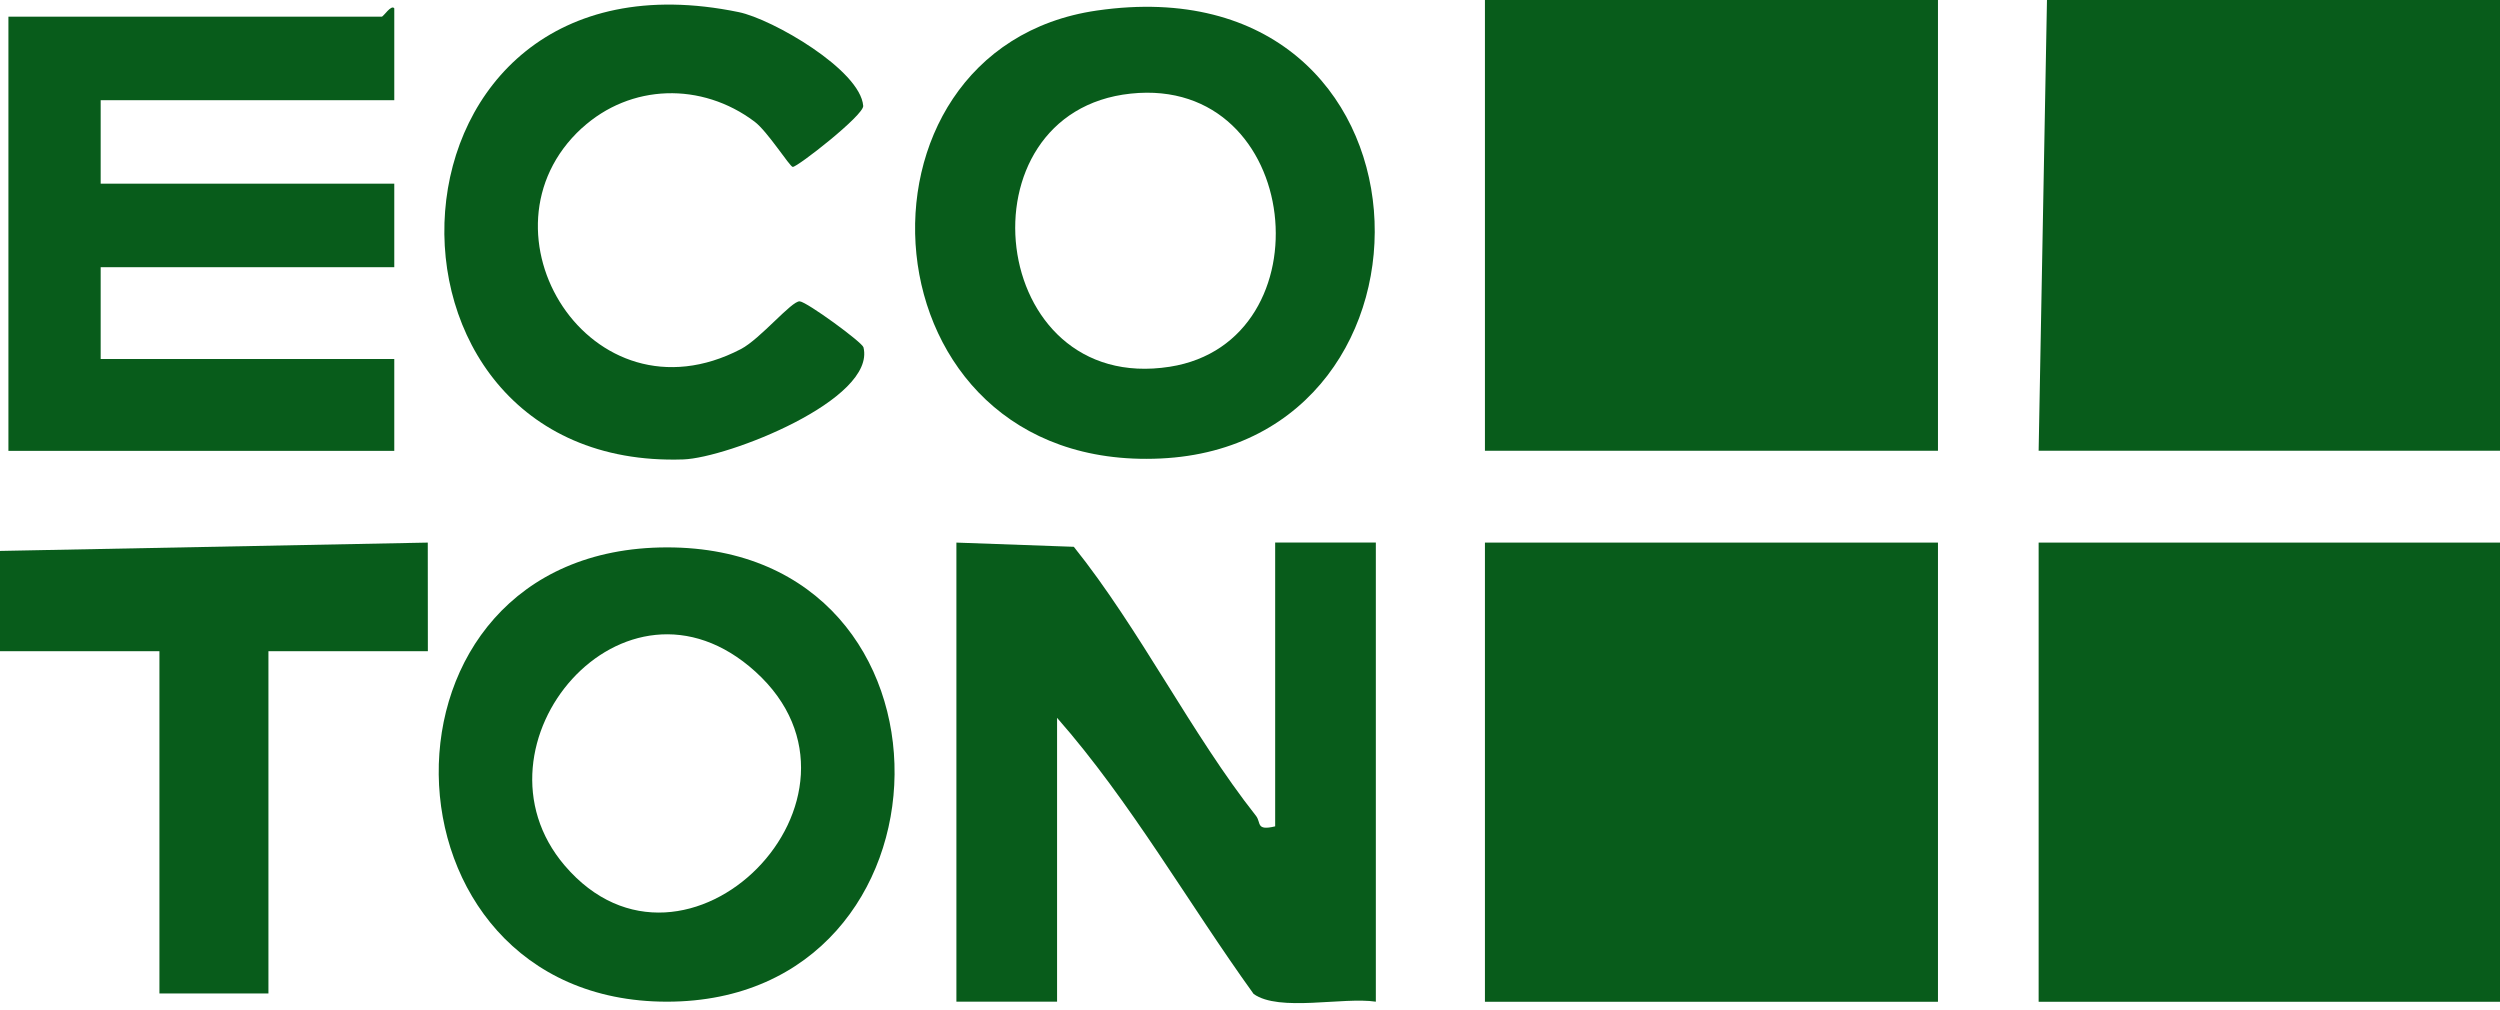
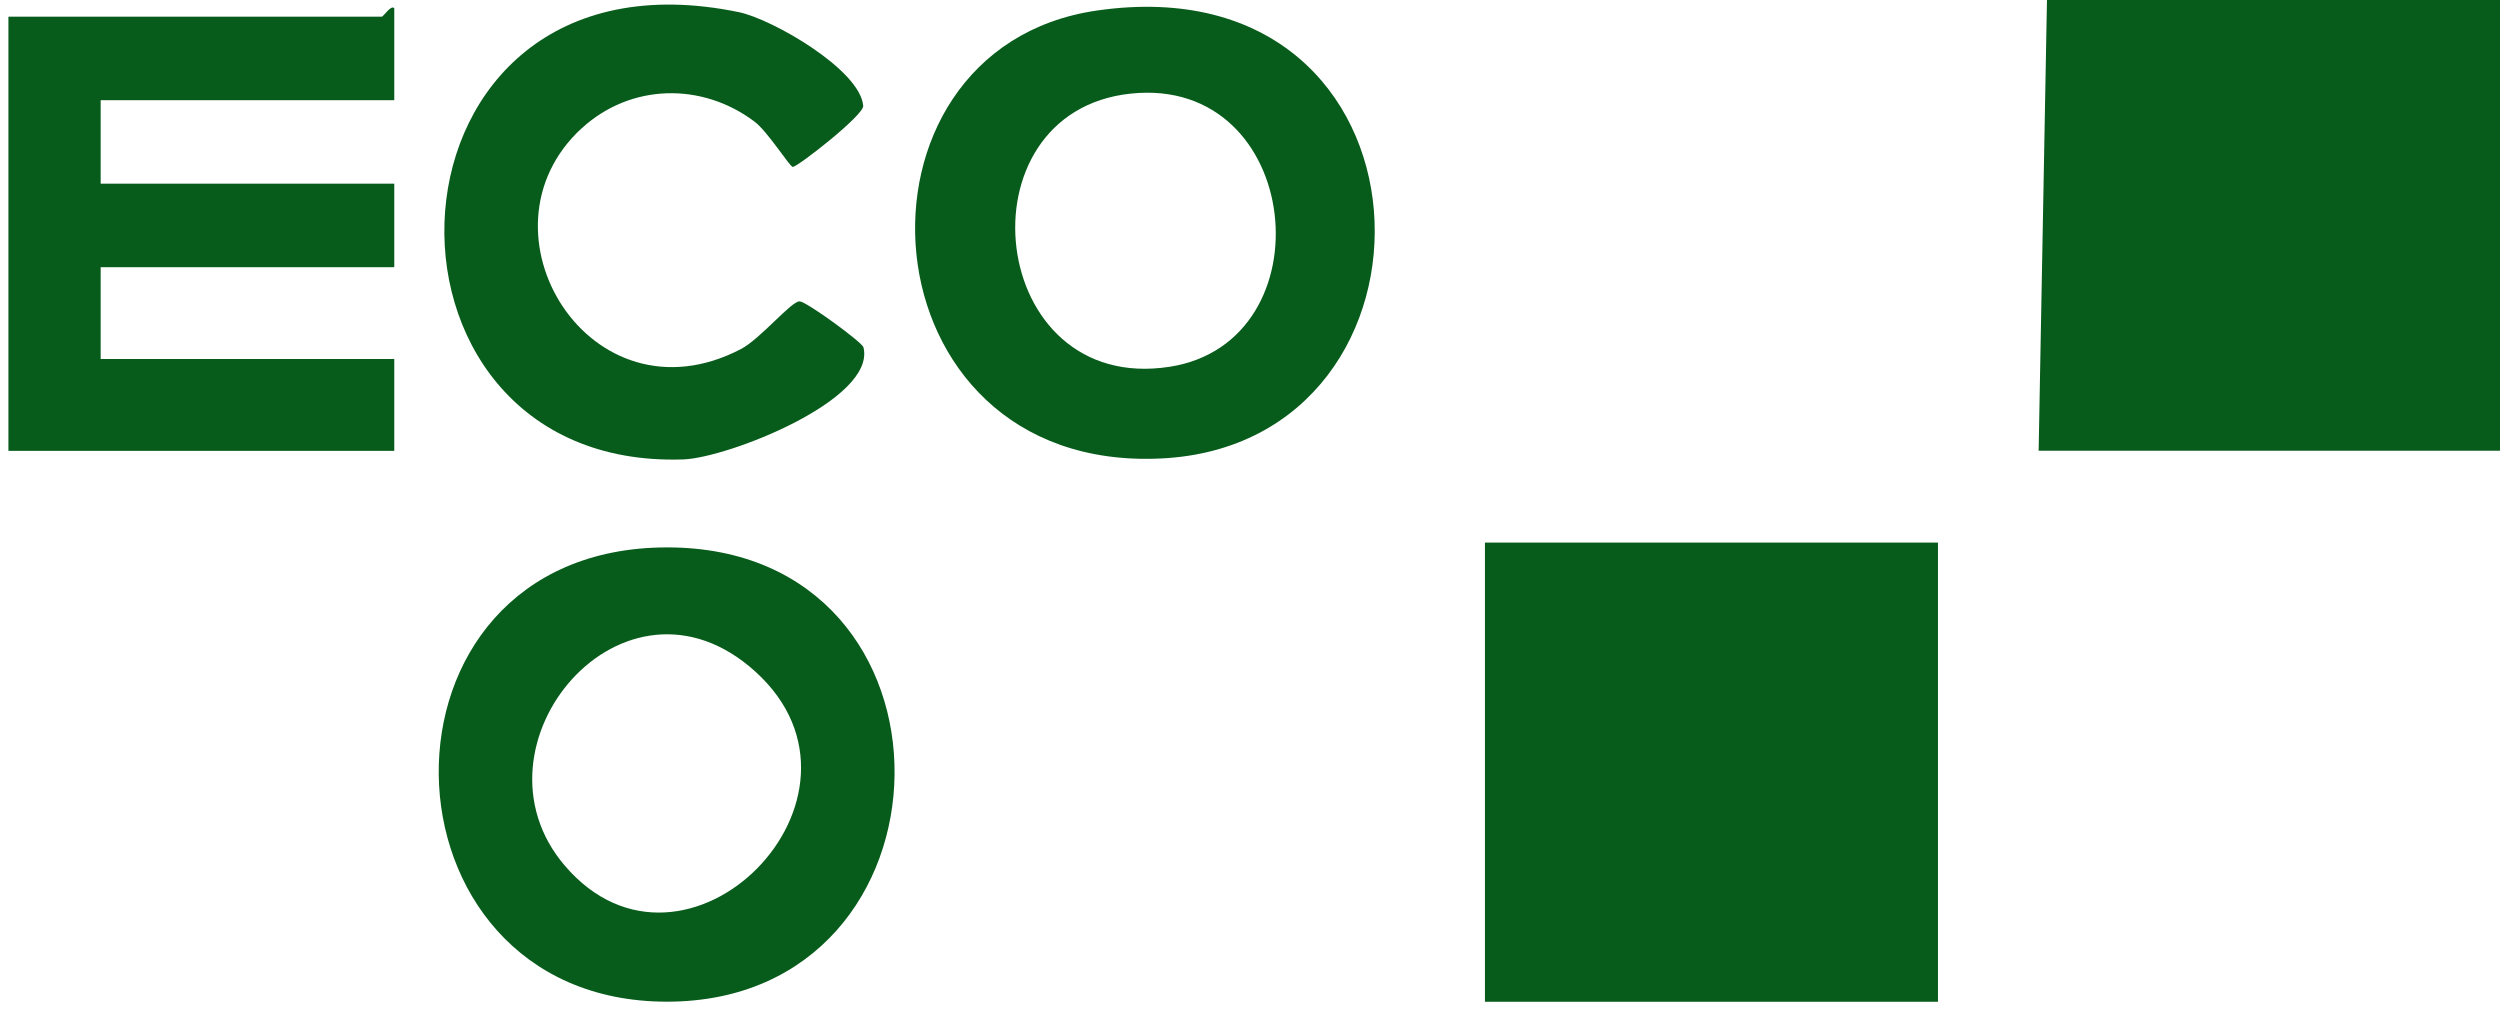
<svg xmlns="http://www.w3.org/2000/svg" width="297" height="120" viewBox="0 0 297 120" fill="none">
  <g clip-path="url(#clip0_219_103)">
    <path d="M297 0V53.55H242.19L243.18 0H297Z" fill="#085C1B" />
-     <path d="M230.23 0H176.41V53.55H230.23V0Z" fill="#085C1B" />
-     <path d="M0 65.45L50.82 64.46L50.83 77.36H31.89V118.02H18.94V77.36H0V65.45Z" fill="#085C1B" />
-     <path d="M297.01 64.46H242.19V119.01H297.01V64.46Z" fill="#085C1B" />
-     <path d="M230.23 64.46H176.41V119.01H230.23V64.46Z" fill="#085C1B" />
-     <path d="M113.62 64.46L127.57 64.96C135.42 74.76 141.56 87.23 149.21 96.92C149.85 97.73 149.17 98.73 151.49 98.17V64.45H163.45V119C159.57 118.41 151.95 120.25 148.93 118.08C141.12 107.24 134.33 95.24 125.58 85.28V119H113.62V64.45V64.46Z" fill="#085C1B" />
+     <path d="M230.23 64.46H176.41V119.01H230.23V64.46" fill="#085C1B" />
    <path d="M46.84 11.9H11.96V21.82H46.84V31.74H11.96V42.65H46.84V53.56H1V1.98H45.35C45.56 1.98 46.48 0.5 46.84 0.99V11.9Z" fill="#085C1B" />
    <path d="M79.23 65.03C115.83 65 114.75 119 79.23 119C43.71 119 42.46 65.06 79.23 65.03ZM67.09 102.83C81.41 119.6 106.16 94.66 89.74 79.79C74.15 65.67 54.88 88.53 67.09 102.83Z" fill="#085C1B" />
    <path d="M130.32 1.25C172.09 -4.78 173.76 52.8 137.87 54.47C101.98 56.14 98.94 5.78 130.32 1.25ZM134.34 11.12C113.67 13.3 117.24 46.97 138.97 43.57C157.87 40.61 154.82 8.96 134.34 11.12Z" fill="#085C1B" />
    <path d="M69.12 15.22C55.79 27.45 70.13 50.79 88.02 41.47C90.34 40.26 94.05 35.72 95.01 35.8C95.87 35.87 102.43 40.66 102.58 41.26C104.11 47.48 86.45 54.4 81.17 54.58C41.12 55.92 43.58 -7.68 87.76 1.44C91.78 2.27 102.21 8.3 102.55 12.58C102.64 13.68 94.74 19.85 94.18 19.83C93.83 19.82 91.19 15.61 89.64 14.45C83.38 9.74 74.91 9.92 69.11 15.24L69.12 15.22Z" fill="#085C1B" />
  </g>
  <defs>
    <clipPath id="clip0_219_103">
      <rect width="297" height="119.18" fill="white" />
    </clipPath>
  </defs>
</svg>